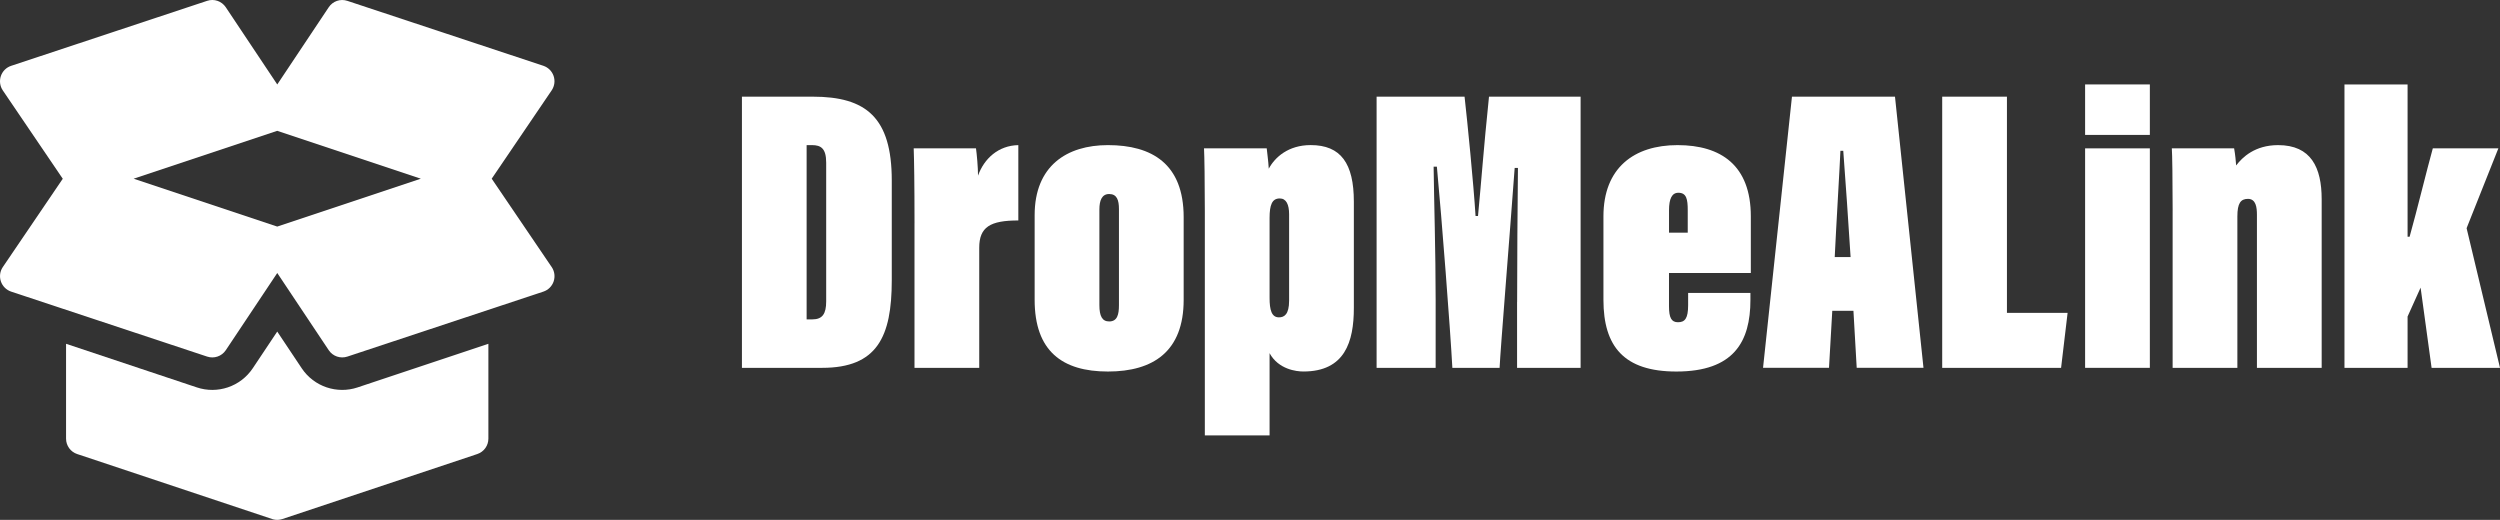
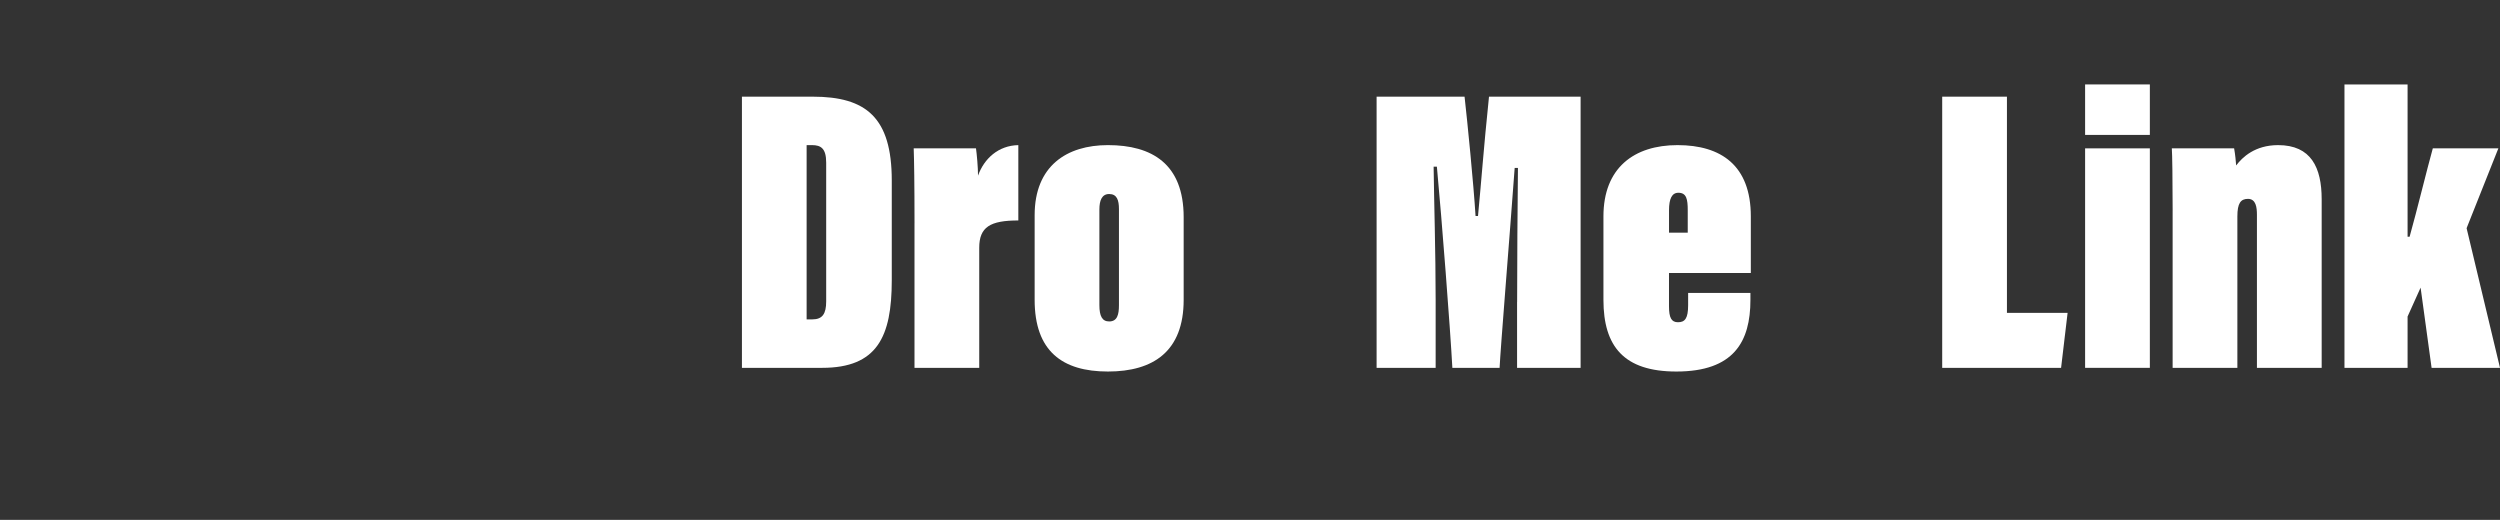
<svg xmlns="http://www.w3.org/2000/svg" id="Layer_1" viewBox="0 0 948.37 197.21">
  <rect x="0" y="0" width="948.37" height="197.21" fill="#333333" stroke="none" />
  <defs>
    <style>.cls-1{fill:#fff;}</style>
  </defs>
-   <path class="cls-1" d="m209.31,101.35l-22.78-33.56,22.78-33.56c1.06-1.6,1.32-3.6.7-5.42-.63-1.82-2.06-3.24-3.88-3.85L131.78.33c-2.66-.9-5.54.11-7.08,2.43l-19.52,29.28L85.65,2.75c-1.55-2.32-4.45-3.33-7.08-2.43L4.21,24.98c-1.82.6-3.26,2.03-3.88,3.85-.62,1.82-.36,3.82.7,5.42l22.78,33.56L1.04,101.35c-1.07,1.6-1.32,3.6-.7,5.42.63,1.82,2.06,3.24,3.88,3.85l74.36,24.65c2.62.88,5.53-.1,7.08-2.43l19.52-29.28,19.52,29.28c1.55,2.33,4.46,3.3,7.08,2.43l74.36-24.65c1.82-.6,3.26-2.03,3.88-3.85.62-1.82.36-3.82-.7-5.42Zm-104.14-15.4l-54.47-18.16,54.47-18.16,54.47,18.16-54.47,18.16Z" />
-   <path class="cls-1" d="m135.67,146.96c-7.76,2.6-16.53-.22-21.23-7.28l-9.27-13.9-9.27,13.9c-4.7,7.05-13.46,9.9-21.26,7.27l-49.58-16.53v35.98c0,2.65,1.7,5.01,4.21,5.84l73.91,24.64c.22.08.45.14.67.19,0,0,0,0,0,0h0c.43.09.87.14,1.31.14.46,0,.92-.05,1.38-.16.2-.05.4-.1.6-.17l73.92-24.64c2.52-.84,4.21-3.19,4.21-5.84v-35.98l-49.61,16.54Z" />
  <path class="cls-1" d="m281.44,36.67h26.88c20.23,0,29.97,7.88,29.97,31.82v37.84c0,21.47-5.56,33.21-26.41,33.21h-30.43V36.67Zm24.56,84.49h2.16c3.86,0,5.25-2.16,5.25-6.8v-52.67c0-5.41-2.01-6.64-5.41-6.64h-2.01v66.11Z" />
  <path class="cls-1" d="m346.92,84.7c0-14.83-.15-24.1-.31-28.42h23.63c.31,2.16.77,7.26.77,10.35,2.32-6.49,7.72-11.43,15.29-11.58v28.58c-10.66,0-14.83,2.47-14.83,10.35v45.57h-24.56v-54.83Z" />
  <path class="cls-1" d="m449.02,82.39v31.36c0,19.46-11.43,27.19-28.73,27.19s-27.8-7.72-27.8-27.19v-32.13c0-18.69,12.2-26.57,27.8-26.57,16.68,0,28.73,7.11,28.73,27.34Zm-31.97-2.93v36.3c0,4.17,1.08,6.18,3.71,6.18,3.09,0,3.71-2.63,3.71-6.18v-36.45c0-3.4-.77-5.71-3.71-5.71-2.78,0-3.71,2.47-3.71,5.87Z" />
-   <path class="cls-1" d="m481.61,133.98v31.2h-24.56v-84.96c0-11.12-.15-21.16-.31-23.94h23.79c.15,1.7.62,4.79.77,7.72,2.32-4.33,7.41-8.96,15.91-8.96,11.43,0,16.37,6.95,16.37,21.47v40.32c0,12.82-3.4,24.1-19.15,24.1-2.63,0-9.42-.77-12.82-6.95Zm7.41-19.93v-32.75c0-3.71-1.08-6.02-3.55-6.02-2.93,0-3.86,2.47-3.86,7.42v30.27c0,4.63.77,7.42,3.55,7.42,2.01,0,3.86-1.08,3.86-6.33Z" />
  <path class="cls-1" d="m575.52,114.52c0-13.75.15-37.07.31-50.82h-1.24c-1.85,25.33-5.41,68.89-5.72,75.84h-17.92c-.77-14.52-4.02-56.53-5.87-76.31h-1.24c.15,12.2.77,32.75.77,50.51v25.8h-22.4V36.67h33.37c1.08,9.58,3.4,32.9,4.17,45.26h.93c1.39-14.52,2.01-24.25,4.17-45.26h34.75v102.87h-24.1v-25.02Z" />
  <path class="cls-1" d="m633.13,103.55v12.67c0,4.33.93,6.02,3.4,6.02,2.62,0,3.86-1.39,3.86-6.49v-4.63h23.63v2.63c0,15.91-6.33,27.19-28.11,27.19-19.93,0-27.65-9.58-27.65-27.19v-31.67c0-18.38,11.58-27.03,28.11-27.03s27.8,7.72,27.8,27.03v21.47h-31.05Zm7.11-15.29v-8.5c0-4.17-.46-6.64-3.55-6.64-2.47,0-3.55,2.32-3.55,6.64v8.5h7.11Z" />
-   <path class="cls-1" d="m695.07,117.91l-1.24,21.62h-25.02l10.97-102.87h39.08l10.81,102.87h-25.33l-1.24-21.62h-8.03Zm6.95-20.39c-.46-7.88-2.32-34.75-2.78-40.31h-1.08c-.16,4.48-1.7,30.27-2.16,40.31h6.02Z" />
  <path class="cls-1" d="m736.77,36.67h24.56v82.02h23.01l-2.47,20.85h-45.1V36.67Z" />
  <path class="cls-1" d="m790.98,32.03h24.56v19.15h-24.56v-19.15Zm0,24.25h24.56v83.26h-24.56V56.28Z" />
  <path class="cls-1" d="m824.19,79.76c0-11.12-.15-21.47-.31-23.48h23.63c.46,2.63.62,4.63.77,6.49,2.32-3.09,7.11-7.72,15.91-7.72,12.51,0,16.53,8.5,16.53,20.54v63.95h-24.56v-58.08c0-2.63-.31-6.02-3.4-6.02-2.78,0-4.02,1.7-4.02,6.64v57.46h-24.56v-59.78Z" />
  <path class="cls-1" d="m913.31,89.8h.77c2.78-9.89,6.64-25.8,8.8-33.52h24.87l-12.05,30.28,12.67,52.98h-25.95l-4.17-30.43-4.94,10.97v19.46h-23.94V32.03h23.94v57.77Z" />
</svg>